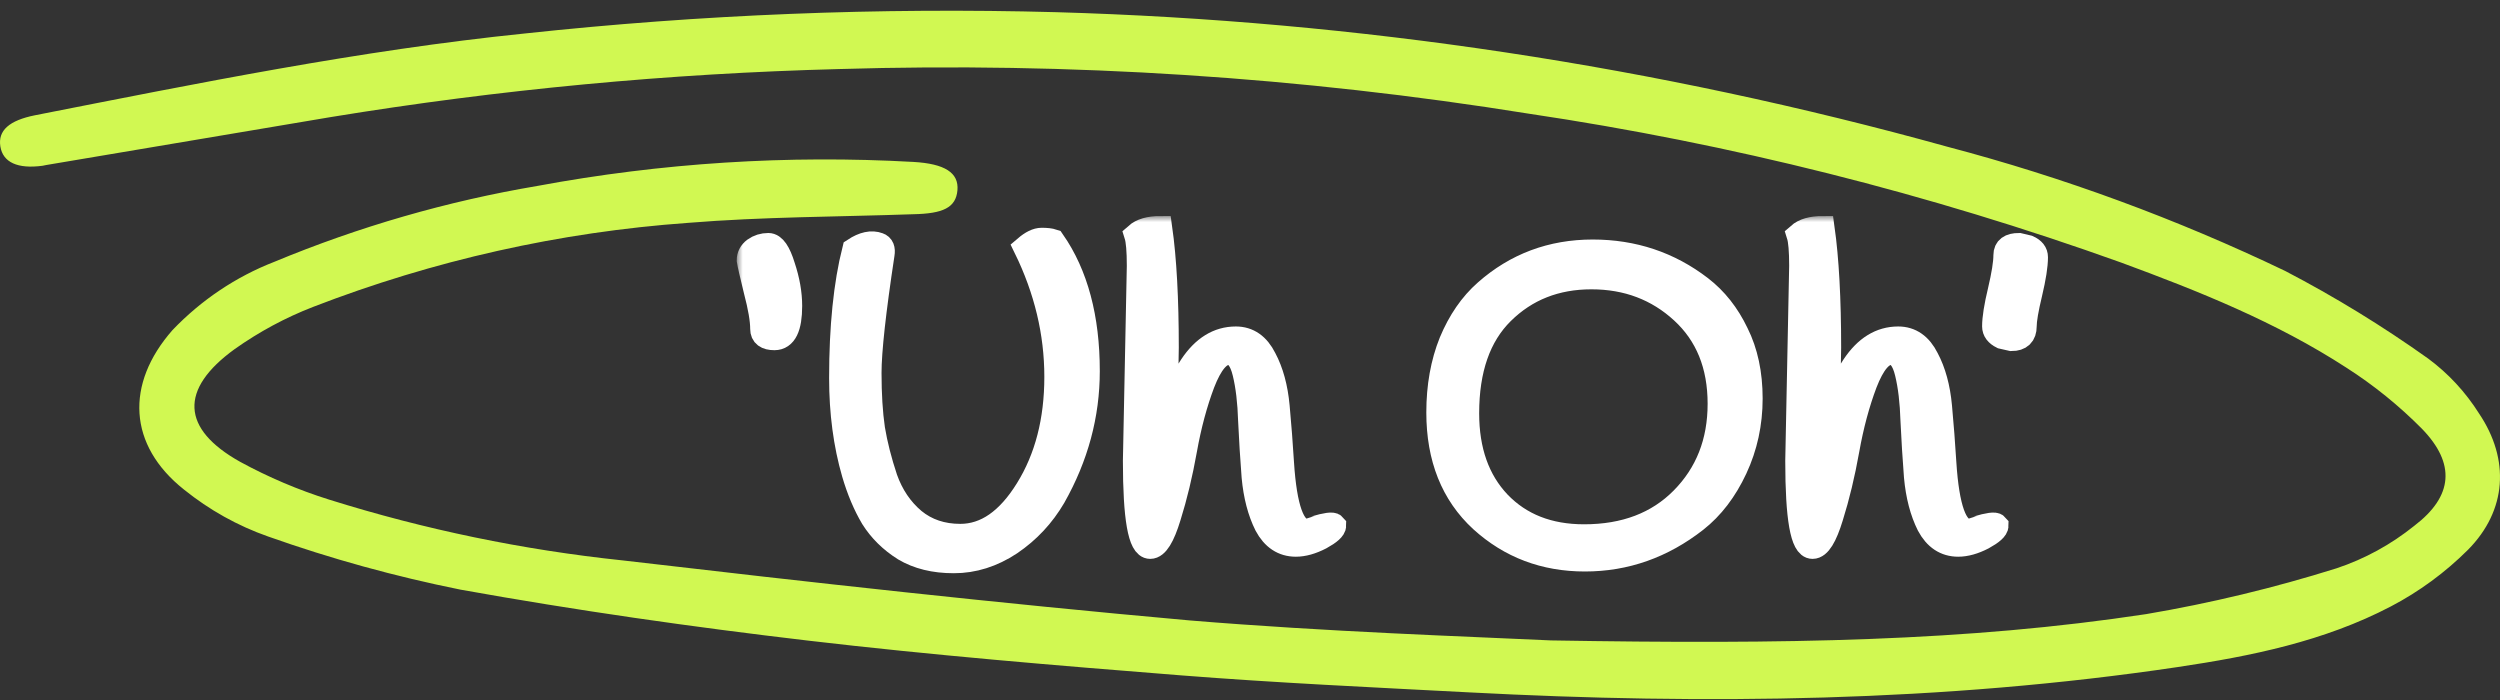
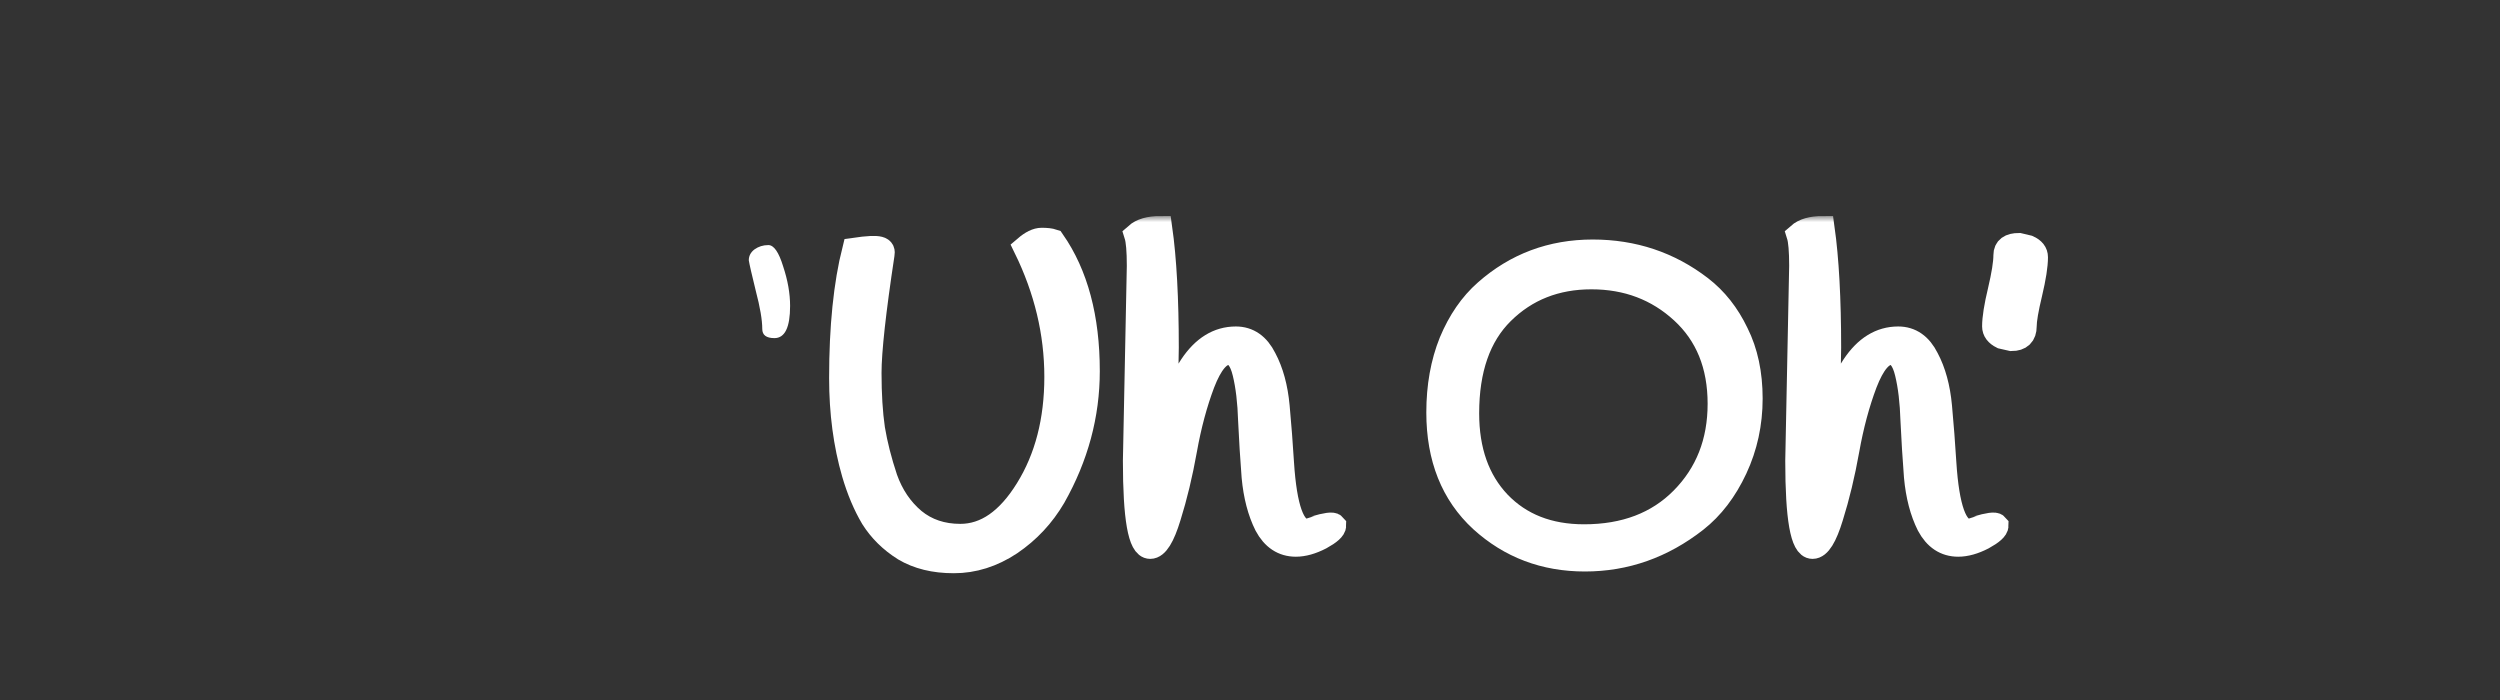
<svg xmlns="http://www.w3.org/2000/svg" width="207" height="58" viewBox="0 0 207 58" fill="none">
  <rect x="0" y="0" width="207" height="58" fill="#333333" stroke="none" />
-   <path d="M128.414 53.026C147.979 53.363 162.89 53.095 177.696 50.85C183.028 49.946 188.297 48.678 193.468 47.055C195.799 46.279 197.98 45.086 199.913 43.528C203.131 41.075 203.332 38.382 200.536 35.501C198.636 33.584 196.539 31.888 194.282 30.445C188.45 26.66 182.053 24.106 175.608 21.732C159.681 16.02 143.266 11.896 126.585 9.413C107.695 6.376 88.577 5.139 69.469 5.718C55.377 6.083 41.323 7.41 27.399 9.692C19.546 11.016 11.687 12.341 3.821 13.665L3.524 13.725C1.465 14.003 0.239 13.447 0.029 12.126C-0.182 10.804 0.766 9.97 2.902 9.543C16.309 6.91 29.784 4.168 43.411 2.777C58.043 1.201 72.758 0.61 87.464 1.009C112.398 1.725 137.166 5.466 161.262 12.155C170.865 14.684 180.223 18.126 189.216 22.437C193.316 24.573 197.271 26.995 201.053 29.69C202.718 30.921 204.148 32.464 205.267 34.24C207.833 38.054 207.565 42.267 204.357 45.515C202.463 47.404 200.306 48.988 197.96 50.214C192.434 53.105 186.391 54.327 180.32 55.231C160.831 58.132 141.237 58.361 121.614 57.327C113.656 56.91 105.688 56.542 97.749 55.917C87.464 55.102 77.178 54.248 66.931 53.045C57.307 51.913 47.692 50.542 38.134 48.823C32.731 47.737 27.407 46.267 22.199 44.422C19.685 43.54 17.332 42.227 15.236 40.538C10.601 36.862 10.362 31.796 14.279 27.335C16.662 24.842 19.537 22.914 22.706 21.682C29.728 18.764 37.037 16.655 44.503 15.394C54.769 13.487 65.213 12.82 75.627 13.407C78.232 13.556 79.4 14.301 79.276 15.752C79.151 17.202 78.069 17.689 75.627 17.738C69.393 17.957 63.177 17.947 56.953 18.454C46.345 19.215 35.898 21.557 25.934 25.408C23.638 26.297 21.455 27.471 19.431 28.905C14.834 32.233 14.997 35.511 19.891 38.243C22.239 39.521 24.698 40.566 27.236 41.363C35.16 43.846 43.297 45.532 51.532 46.399C67.161 48.227 82.8 49.966 98.458 51.367C109.96 52.32 121.509 52.698 128.414 53.026Z" fill="#D1F852" />
  <mask id="path-2-outside-1_2030_8931" maskUnits="userSpaceOnUse" x="61" y="17.888" width="109" height="30" fill="black">
    <rect fill="white" x="61" y="17.888" width="109" height="30" />
    <path d="M65.42 25.332C65.42 27.108 64.988 27.996 64.124 27.996C63.452 27.996 63.116 27.744 63.116 27.24C63.116 26.496 62.936 25.44 62.576 24.072C62.24 22.704 62.048 21.864 62 21.552C62 21.192 62.156 20.892 62.468 20.652C62.804 20.412 63.188 20.292 63.62 20.292C64.076 20.292 64.484 20.88 64.844 22.056C65.228 23.208 65.42 24.3 65.42 25.332Z" />
    <path d="M70.731 20.688C71.499 20.184 72.171 20.04 72.747 20.256C73.035 20.352 73.143 20.616 73.071 21.048C72.351 25.8 71.991 29.076 71.991 30.876C71.991 32.652 72.087 34.2 72.279 35.52C72.495 36.816 72.843 38.184 73.323 39.624C73.827 41.04 74.607 42.192 75.663 43.08C76.719 43.944 78.003 44.376 79.515 44.376C81.627 44.376 83.475 43.092 85.059 40.524C86.667 37.932 87.471 34.824 87.471 31.2C87.471 27.552 86.619 23.988 84.915 20.508C85.419 20.076 85.863 19.86 86.247 19.86C86.655 19.86 86.967 19.896 87.183 19.968C89.103 22.728 90.063 26.316 90.063 30.732C90.063 34.356 89.127 37.824 87.255 41.136C86.343 42.696 85.143 43.98 83.655 44.988C82.167 45.972 80.607 46.464 78.975 46.464C77.367 46.464 75.999 46.128 74.871 45.456C73.767 44.76 72.891 43.896 72.243 42.864C71.619 41.808 71.103 40.584 70.695 39.192C69.999 36.792 69.651 34.164 69.651 31.308C69.651 27.084 70.011 23.544 70.731 20.688Z" />
-     <path d="M93.976 38.148L94.3 22.02C94.3 20.772 94.228 19.92 94.084 19.464C94.516 19.08 95.176 18.888 96.064 18.888C96.424 21.456 96.604 24.756 96.604 28.788C96.604 29.988 96.496 32.772 96.28 37.14C97.408 31.068 99.424 28.032 102.328 28.032C103.36 28.032 104.152 28.584 104.704 29.688C105.28 30.768 105.64 32.088 105.784 33.648C105.928 35.208 106.048 36.768 106.144 38.328C106.384 42.072 107.056 43.944 108.16 43.944C108.184 43.944 108.412 43.872 108.844 43.728C109.804 43.44 110.344 43.368 110.464 43.512C110.464 43.776 110.092 44.112 109.348 44.52C108.604 44.904 107.92 45.096 107.296 45.096C106.24 45.096 105.424 44.556 104.848 43.476C104.296 42.372 103.948 41.04 103.804 39.48C103.684 37.92 103.588 36.372 103.516 34.836C103.468 33.276 103.312 31.956 103.048 30.876C102.784 29.772 102.34 29.22 101.716 29.22C100.948 29.22 100.24 30.06 99.592 31.74C98.968 33.396 98.476 35.232 98.116 37.248C97.756 39.264 97.312 41.112 96.784 42.792C96.28 44.448 95.764 45.276 95.236 45.276C94.396 45.276 93.976 42.9 93.976 38.148Z" />
    <path d="M140.807 23.82C142.055 24.78 143.051 26.04 143.795 27.6C144.563 29.136 144.947 30.936 144.947 33C144.947 35.064 144.527 36.996 143.687 38.796C142.847 40.596 141.755 42.024 140.411 43.08C137.651 45.24 134.591 46.32 131.231 46.32C127.895 46.32 125.039 45.24 122.663 43.08C120.287 40.896 119.099 37.92 119.099 34.152C119.099 31.992 119.447 30.048 120.143 28.32C120.863 26.592 121.823 25.2 123.023 24.144C125.519 21.936 128.471 20.832 131.879 20.832C135.239 20.832 138.215 21.828 140.807 23.82ZM121.475 34.224C121.475 37.32 122.351 39.792 124.103 41.64C125.879 43.488 128.231 44.412 131.159 44.412C134.543 44.412 137.255 43.38 139.295 41.316C141.359 39.228 142.391 36.6 142.391 33.432C142.391 30.24 141.359 27.696 139.295 25.8C137.231 23.904 134.723 22.956 131.771 22.956C128.819 22.956 126.359 23.928 124.391 25.872C122.447 27.792 121.475 30.576 121.475 34.224Z" />
    <path d="M148.819 38.148L149.143 22.02C149.143 20.772 149.071 19.92 148.927 19.464C149.359 19.08 150.019 18.888 150.907 18.888C151.267 21.456 151.447 24.756 151.447 28.788C151.447 29.988 151.339 32.772 151.123 37.14C152.251 31.068 154.267 28.032 157.171 28.032C158.203 28.032 158.995 28.584 159.547 29.688C160.123 30.768 160.483 32.088 160.627 33.648C160.771 35.208 160.891 36.768 160.987 38.328C161.227 42.072 161.899 43.944 163.003 43.944C163.027 43.944 163.255 43.872 163.687 43.728C164.647 43.44 165.187 43.368 165.307 43.512C165.307 43.776 164.935 44.112 164.191 44.52C163.447 44.904 162.763 45.096 162.139 45.096C161.083 45.096 160.267 44.556 159.691 43.476C159.139 42.372 158.791 41.04 158.647 39.48C158.527 37.92 158.431 36.372 158.359 34.836C158.311 33.276 158.155 31.956 157.891 30.876C157.627 29.772 157.183 29.22 156.559 29.22C155.791 29.22 155.083 30.06 154.435 31.74C153.811 33.396 153.319 35.232 152.959 37.248C152.599 39.264 152.155 41.112 151.627 42.792C151.123 44.448 150.607 45.276 150.079 45.276C149.239 45.276 148.819 42.9 148.819 38.148Z" />
-     <path d="M168.574 21.3C168.574 21.972 168.418 22.968 168.106 24.288C167.794 25.584 167.638 26.496 167.638 27.024C167.638 27.72 167.278 28.068 166.558 28.068L165.766 27.888C165.334 27.672 165.118 27.384 165.118 27.024C165.118 26.352 165.274 25.368 165.586 24.072C165.897 22.752 166.054 21.768 166.054 21.12C166.054 20.568 166.425 20.292 167.17 20.292L167.926 20.472C168.358 20.664 168.574 20.94 168.574 21.3Z" />
  </mask>
  <path d="M65.42 25.332C65.42 27.108 64.988 27.996 64.124 27.996C63.452 27.996 63.116 27.744 63.116 27.24C63.116 26.496 62.936 25.44 62.576 24.072C62.24 22.704 62.048 21.864 62 21.552C62 21.192 62.156 20.892 62.468 20.652C62.804 20.412 63.188 20.292 63.62 20.292C64.076 20.292 64.484 20.88 64.844 22.056C65.228 23.208 65.42 24.3 65.42 25.332Z" fill="white" />
  <path d="M70.731 20.688C71.499 20.184 72.171 20.04 72.747 20.256C73.035 20.352 73.143 20.616 73.071 21.048C72.351 25.8 71.991 29.076 71.991 30.876C71.991 32.652 72.087 34.2 72.279 35.52C72.495 36.816 72.843 38.184 73.323 39.624C73.827 41.04 74.607 42.192 75.663 43.08C76.719 43.944 78.003 44.376 79.515 44.376C81.627 44.376 83.475 43.092 85.059 40.524C86.667 37.932 87.471 34.824 87.471 31.2C87.471 27.552 86.619 23.988 84.915 20.508C85.419 20.076 85.863 19.86 86.247 19.86C86.655 19.86 86.967 19.896 87.183 19.968C89.103 22.728 90.063 26.316 90.063 30.732C90.063 34.356 89.127 37.824 87.255 41.136C86.343 42.696 85.143 43.98 83.655 44.988C82.167 45.972 80.607 46.464 78.975 46.464C77.367 46.464 75.999 46.128 74.871 45.456C73.767 44.76 72.891 43.896 72.243 42.864C71.619 41.808 71.103 40.584 70.695 39.192C69.999 36.792 69.651 34.164 69.651 31.308C69.651 27.084 70.011 23.544 70.731 20.688Z" fill="white" />
  <path d="M93.976 38.148L94.3 22.02C94.3 20.772 94.228 19.92 94.084 19.464C94.516 19.08 95.176 18.888 96.064 18.888C96.424 21.456 96.604 24.756 96.604 28.788C96.604 29.988 96.496 32.772 96.28 37.14C97.408 31.068 99.424 28.032 102.328 28.032C103.36 28.032 104.152 28.584 104.704 29.688C105.28 30.768 105.64 32.088 105.784 33.648C105.928 35.208 106.048 36.768 106.144 38.328C106.384 42.072 107.056 43.944 108.16 43.944C108.184 43.944 108.412 43.872 108.844 43.728C109.804 43.44 110.344 43.368 110.464 43.512C110.464 43.776 110.092 44.112 109.348 44.52C108.604 44.904 107.92 45.096 107.296 45.096C106.24 45.096 105.424 44.556 104.848 43.476C104.296 42.372 103.948 41.04 103.804 39.48C103.684 37.92 103.588 36.372 103.516 34.836C103.468 33.276 103.312 31.956 103.048 30.876C102.784 29.772 102.34 29.22 101.716 29.22C100.948 29.22 100.24 30.06 99.592 31.74C98.968 33.396 98.476 35.232 98.116 37.248C97.756 39.264 97.312 41.112 96.784 42.792C96.28 44.448 95.764 45.276 95.236 45.276C94.396 45.276 93.976 42.9 93.976 38.148Z" fill="white" />
  <path d="M140.807 23.82C142.055 24.78 143.051 26.04 143.795 27.6C144.563 29.136 144.947 30.936 144.947 33C144.947 35.064 144.527 36.996 143.687 38.796C142.847 40.596 141.755 42.024 140.411 43.08C137.651 45.24 134.591 46.32 131.231 46.32C127.895 46.32 125.039 45.24 122.663 43.08C120.287 40.896 119.099 37.92 119.099 34.152C119.099 31.992 119.447 30.048 120.143 28.32C120.863 26.592 121.823 25.2 123.023 24.144C125.519 21.936 128.471 20.832 131.879 20.832C135.239 20.832 138.215 21.828 140.807 23.82ZM121.475 34.224C121.475 37.32 122.351 39.792 124.103 41.64C125.879 43.488 128.231 44.412 131.159 44.412C134.543 44.412 137.255 43.38 139.295 41.316C141.359 39.228 142.391 36.6 142.391 33.432C142.391 30.24 141.359 27.696 139.295 25.8C137.231 23.904 134.723 22.956 131.771 22.956C128.819 22.956 126.359 23.928 124.391 25.872C122.447 27.792 121.475 30.576 121.475 34.224Z" fill="white" />
  <path d="M148.819 38.148L149.143 22.02C149.143 20.772 149.071 19.92 148.927 19.464C149.359 19.08 150.019 18.888 150.907 18.888C151.267 21.456 151.447 24.756 151.447 28.788C151.447 29.988 151.339 32.772 151.123 37.14C152.251 31.068 154.267 28.032 157.171 28.032C158.203 28.032 158.995 28.584 159.547 29.688C160.123 30.768 160.483 32.088 160.627 33.648C160.771 35.208 160.891 36.768 160.987 38.328C161.227 42.072 161.899 43.944 163.003 43.944C163.027 43.944 163.255 43.872 163.687 43.728C164.647 43.44 165.187 43.368 165.307 43.512C165.307 43.776 164.935 44.112 164.191 44.52C163.447 44.904 162.763 45.096 162.139 45.096C161.083 45.096 160.267 44.556 159.691 43.476C159.139 42.372 158.791 41.04 158.647 39.48C158.527 37.92 158.431 36.372 158.359 34.836C158.311 33.276 158.155 31.956 157.891 30.876C157.627 29.772 157.183 29.22 156.559 29.22C155.791 29.22 155.083 30.06 154.435 31.74C153.811 33.396 153.319 35.232 152.959 37.248C152.599 39.264 152.155 41.112 151.627 42.792C151.123 44.448 150.607 45.276 150.079 45.276C149.239 45.276 148.819 42.9 148.819 38.148Z" fill="white" />
  <path d="M168.574 21.3C168.574 21.972 168.418 22.968 168.106 24.288C167.794 25.584 167.638 26.496 167.638 27.024C167.638 27.72 167.278 28.068 166.558 28.068L165.766 27.888C165.334 27.672 165.118 27.384 165.118 27.024C165.118 26.352 165.274 25.368 165.586 24.072C165.897 22.752 166.054 21.768 166.054 21.12C166.054 20.568 166.425 20.292 167.17 20.292L167.926 20.472C168.358 20.664 168.574 20.94 168.574 21.3Z" fill="white" />
-   <path d="M65.42 25.332C65.42 27.108 64.988 27.996 64.124 27.996C63.452 27.996 63.116 27.744 63.116 27.24C63.116 26.496 62.936 25.44 62.576 24.072C62.24 22.704 62.048 21.864 62 21.552C62 21.192 62.156 20.892 62.468 20.652C62.804 20.412 63.188 20.292 63.62 20.292C64.076 20.292 64.484 20.88 64.844 22.056C65.228 23.208 65.42 24.3 65.42 25.332Z" stroke="white" stroke-width="2" mask="url(#path-2-outside-1_2030_8931)" />
-   <path d="M70.731 20.688C71.499 20.184 72.171 20.04 72.747 20.256C73.035 20.352 73.143 20.616 73.071 21.048C72.351 25.8 71.991 29.076 71.991 30.876C71.991 32.652 72.087 34.2 72.279 35.52C72.495 36.816 72.843 38.184 73.323 39.624C73.827 41.04 74.607 42.192 75.663 43.08C76.719 43.944 78.003 44.376 79.515 44.376C81.627 44.376 83.475 43.092 85.059 40.524C86.667 37.932 87.471 34.824 87.471 31.2C87.471 27.552 86.619 23.988 84.915 20.508C85.419 20.076 85.863 19.86 86.247 19.86C86.655 19.86 86.967 19.896 87.183 19.968C89.103 22.728 90.063 26.316 90.063 30.732C90.063 34.356 89.127 37.824 87.255 41.136C86.343 42.696 85.143 43.98 83.655 44.988C82.167 45.972 80.607 46.464 78.975 46.464C77.367 46.464 75.999 46.128 74.871 45.456C73.767 44.76 72.891 43.896 72.243 42.864C71.619 41.808 71.103 40.584 70.695 39.192C69.999 36.792 69.651 34.164 69.651 31.308C69.651 27.084 70.011 23.544 70.731 20.688Z" stroke="white" stroke-width="2" mask="url(#path-2-outside-1_2030_8931)" />
+   <path d="M70.731 20.688C73.035 20.352 73.143 20.616 73.071 21.048C72.351 25.8 71.991 29.076 71.991 30.876C71.991 32.652 72.087 34.2 72.279 35.52C72.495 36.816 72.843 38.184 73.323 39.624C73.827 41.04 74.607 42.192 75.663 43.08C76.719 43.944 78.003 44.376 79.515 44.376C81.627 44.376 83.475 43.092 85.059 40.524C86.667 37.932 87.471 34.824 87.471 31.2C87.471 27.552 86.619 23.988 84.915 20.508C85.419 20.076 85.863 19.86 86.247 19.86C86.655 19.86 86.967 19.896 87.183 19.968C89.103 22.728 90.063 26.316 90.063 30.732C90.063 34.356 89.127 37.824 87.255 41.136C86.343 42.696 85.143 43.98 83.655 44.988C82.167 45.972 80.607 46.464 78.975 46.464C77.367 46.464 75.999 46.128 74.871 45.456C73.767 44.76 72.891 43.896 72.243 42.864C71.619 41.808 71.103 40.584 70.695 39.192C69.999 36.792 69.651 34.164 69.651 31.308C69.651 27.084 70.011 23.544 70.731 20.688Z" stroke="white" stroke-width="2" mask="url(#path-2-outside-1_2030_8931)" />
  <path d="M93.976 38.148L94.3 22.02C94.3 20.772 94.228 19.92 94.084 19.464C94.516 19.08 95.176 18.888 96.064 18.888C96.424 21.456 96.604 24.756 96.604 28.788C96.604 29.988 96.496 32.772 96.28 37.14C97.408 31.068 99.424 28.032 102.328 28.032C103.36 28.032 104.152 28.584 104.704 29.688C105.28 30.768 105.64 32.088 105.784 33.648C105.928 35.208 106.048 36.768 106.144 38.328C106.384 42.072 107.056 43.944 108.16 43.944C108.184 43.944 108.412 43.872 108.844 43.728C109.804 43.44 110.344 43.368 110.464 43.512C110.464 43.776 110.092 44.112 109.348 44.52C108.604 44.904 107.92 45.096 107.296 45.096C106.24 45.096 105.424 44.556 104.848 43.476C104.296 42.372 103.948 41.04 103.804 39.48C103.684 37.92 103.588 36.372 103.516 34.836C103.468 33.276 103.312 31.956 103.048 30.876C102.784 29.772 102.34 29.22 101.716 29.22C100.948 29.22 100.24 30.06 99.592 31.74C98.968 33.396 98.476 35.232 98.116 37.248C97.756 39.264 97.312 41.112 96.784 42.792C96.28 44.448 95.764 45.276 95.236 45.276C94.396 45.276 93.976 42.9 93.976 38.148Z" stroke="white" stroke-width="2" mask="url(#path-2-outside-1_2030_8931)" />
  <path d="M140.807 23.82C142.055 24.78 143.051 26.04 143.795 27.6C144.563 29.136 144.947 30.936 144.947 33C144.947 35.064 144.527 36.996 143.687 38.796C142.847 40.596 141.755 42.024 140.411 43.08C137.651 45.24 134.591 46.32 131.231 46.32C127.895 46.32 125.039 45.24 122.663 43.08C120.287 40.896 119.099 37.92 119.099 34.152C119.099 31.992 119.447 30.048 120.143 28.32C120.863 26.592 121.823 25.2 123.023 24.144C125.519 21.936 128.471 20.832 131.879 20.832C135.239 20.832 138.215 21.828 140.807 23.82ZM121.475 34.224C121.475 37.32 122.351 39.792 124.103 41.64C125.879 43.488 128.231 44.412 131.159 44.412C134.543 44.412 137.255 43.38 139.295 41.316C141.359 39.228 142.391 36.6 142.391 33.432C142.391 30.24 141.359 27.696 139.295 25.8C137.231 23.904 134.723 22.956 131.771 22.956C128.819 22.956 126.359 23.928 124.391 25.872C122.447 27.792 121.475 30.576 121.475 34.224Z" stroke="white" stroke-width="2" mask="url(#path-2-outside-1_2030_8931)" />
  <path d="M148.819 38.148L149.143 22.02C149.143 20.772 149.071 19.92 148.927 19.464C149.359 19.08 150.019 18.888 150.907 18.888C151.267 21.456 151.447 24.756 151.447 28.788C151.447 29.988 151.339 32.772 151.123 37.14C152.251 31.068 154.267 28.032 157.171 28.032C158.203 28.032 158.995 28.584 159.547 29.688C160.123 30.768 160.483 32.088 160.627 33.648C160.771 35.208 160.891 36.768 160.987 38.328C161.227 42.072 161.899 43.944 163.003 43.944C163.027 43.944 163.255 43.872 163.687 43.728C164.647 43.44 165.187 43.368 165.307 43.512C165.307 43.776 164.935 44.112 164.191 44.52C163.447 44.904 162.763 45.096 162.139 45.096C161.083 45.096 160.267 44.556 159.691 43.476C159.139 42.372 158.791 41.04 158.647 39.48C158.527 37.92 158.431 36.372 158.359 34.836C158.311 33.276 158.155 31.956 157.891 30.876C157.627 29.772 157.183 29.22 156.559 29.22C155.791 29.22 155.083 30.06 154.435 31.74C153.811 33.396 153.319 35.232 152.959 37.248C152.599 39.264 152.155 41.112 151.627 42.792C151.123 44.448 150.607 45.276 150.079 45.276C149.239 45.276 148.819 42.9 148.819 38.148Z" stroke="white" stroke-width="2" mask="url(#path-2-outside-1_2030_8931)" />
  <path d="M168.574 21.3C168.574 21.972 168.418 22.968 168.106 24.288C167.794 25.584 167.638 26.496 167.638 27.024C167.638 27.72 167.278 28.068 166.558 28.068L165.766 27.888C165.334 27.672 165.118 27.384 165.118 27.024C165.118 26.352 165.274 25.368 165.586 24.072C165.897 22.752 166.054 21.768 166.054 21.12C166.054 20.568 166.425 20.292 167.17 20.292L167.926 20.472C168.358 20.664 168.574 20.94 168.574 21.3Z" stroke="white" stroke-width="2" mask="url(#path-2-outside-1_2030_8931)" />
</svg>